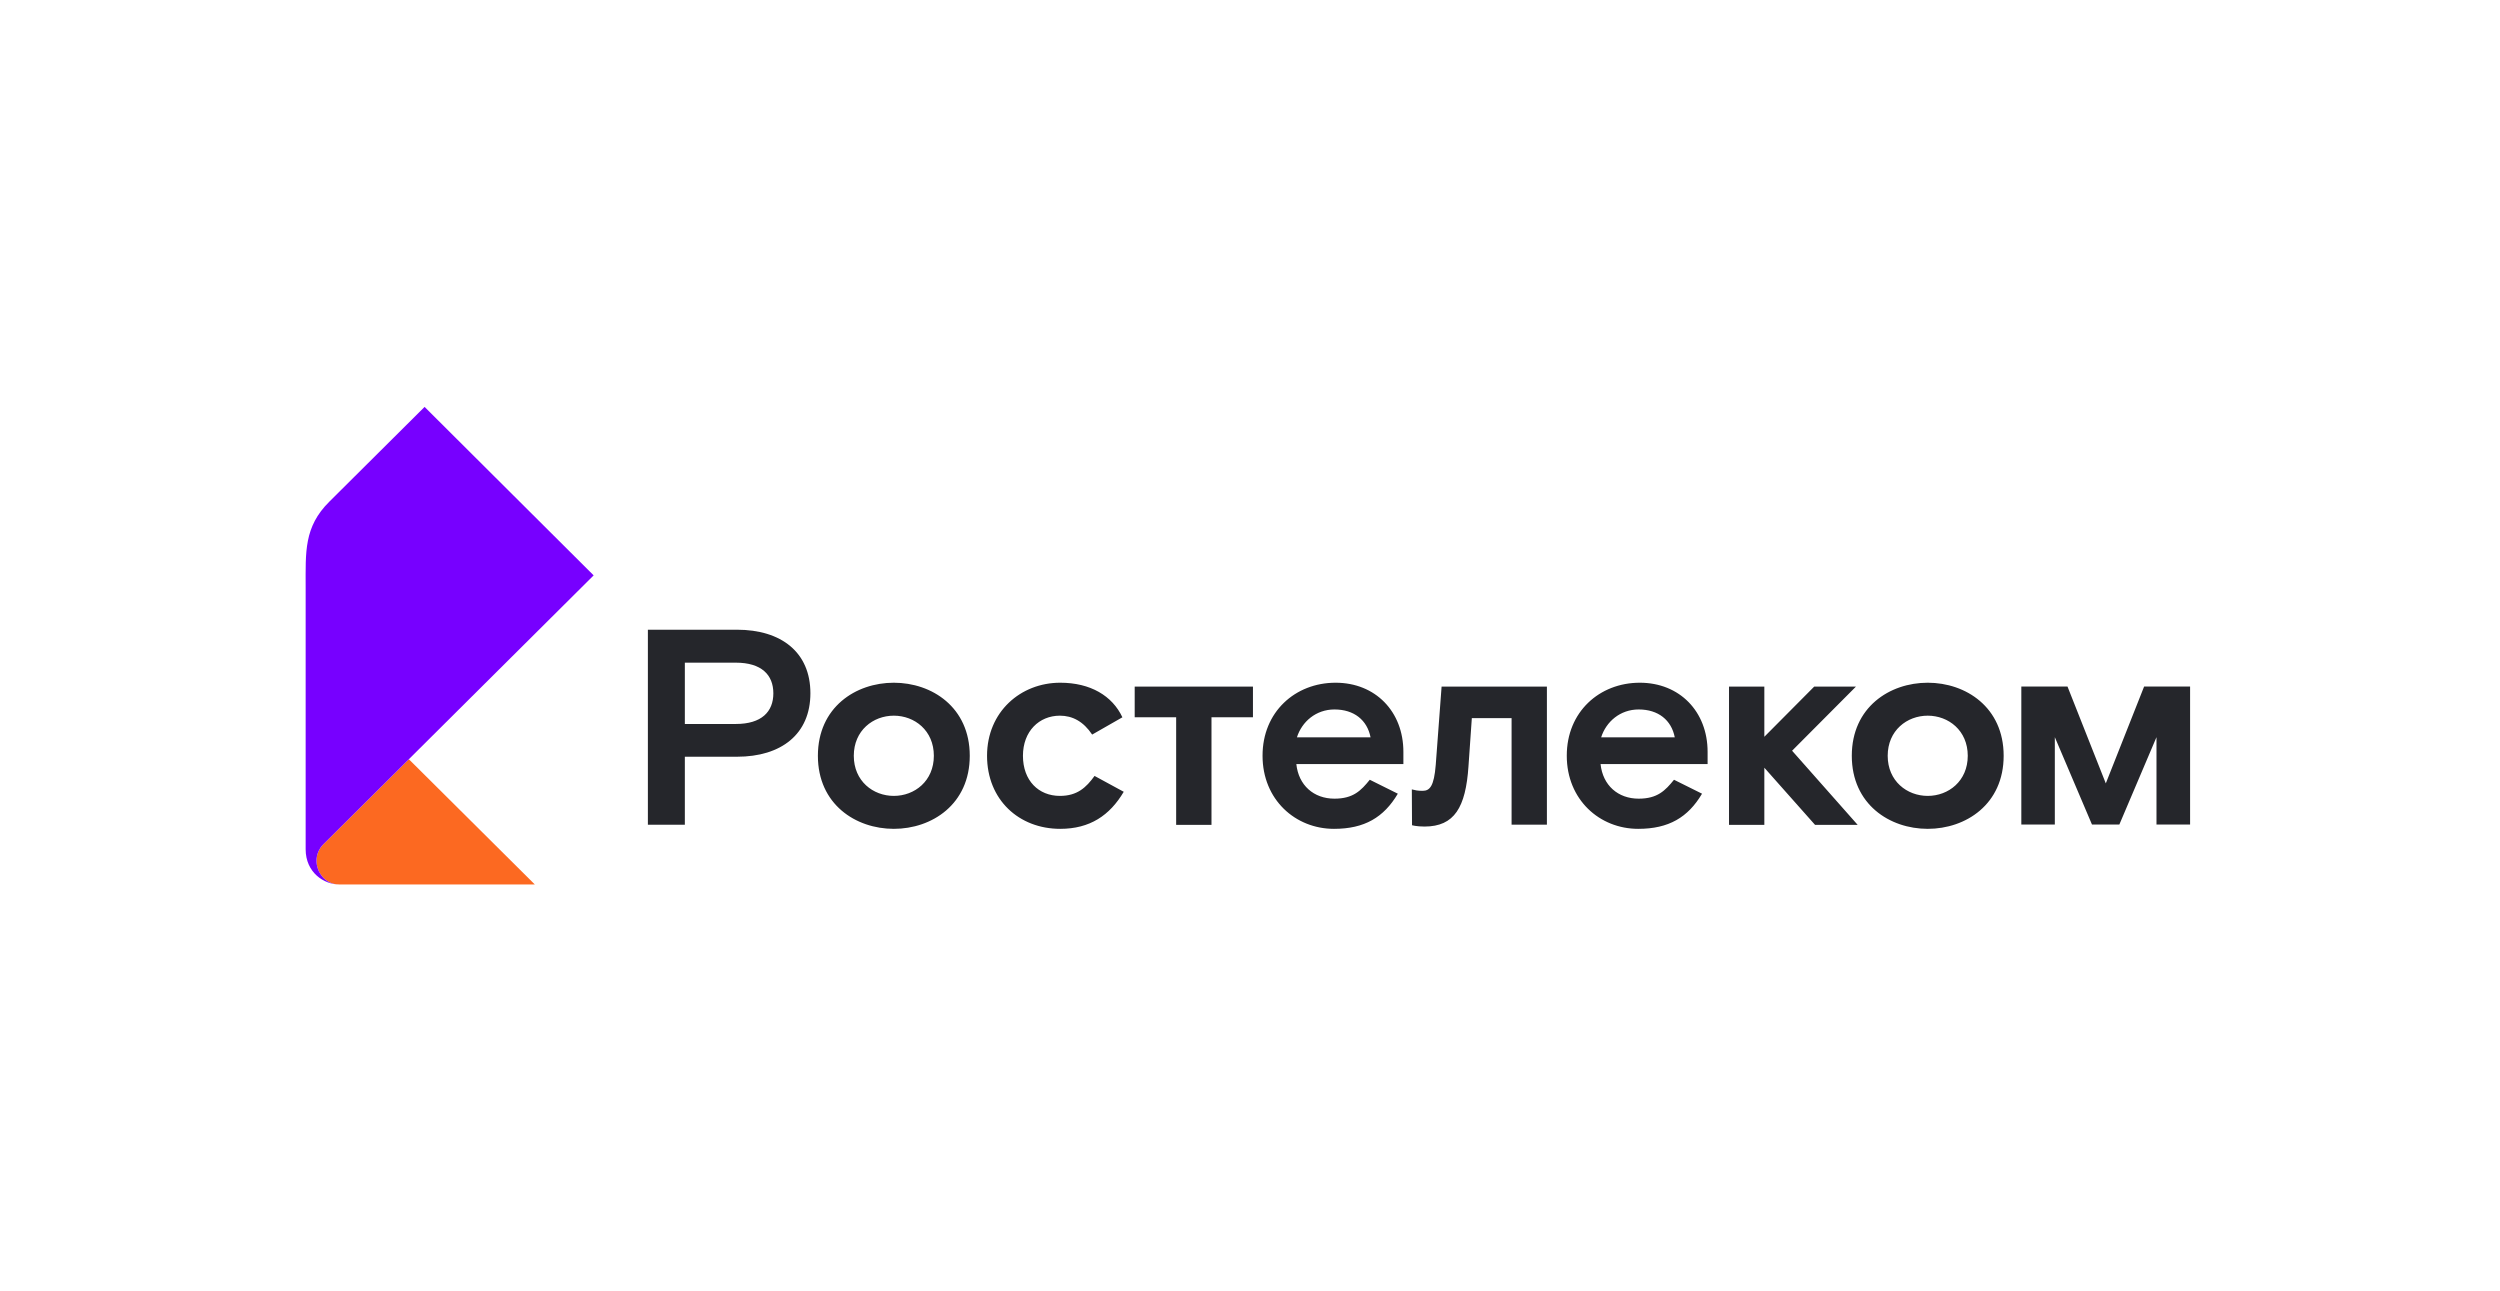
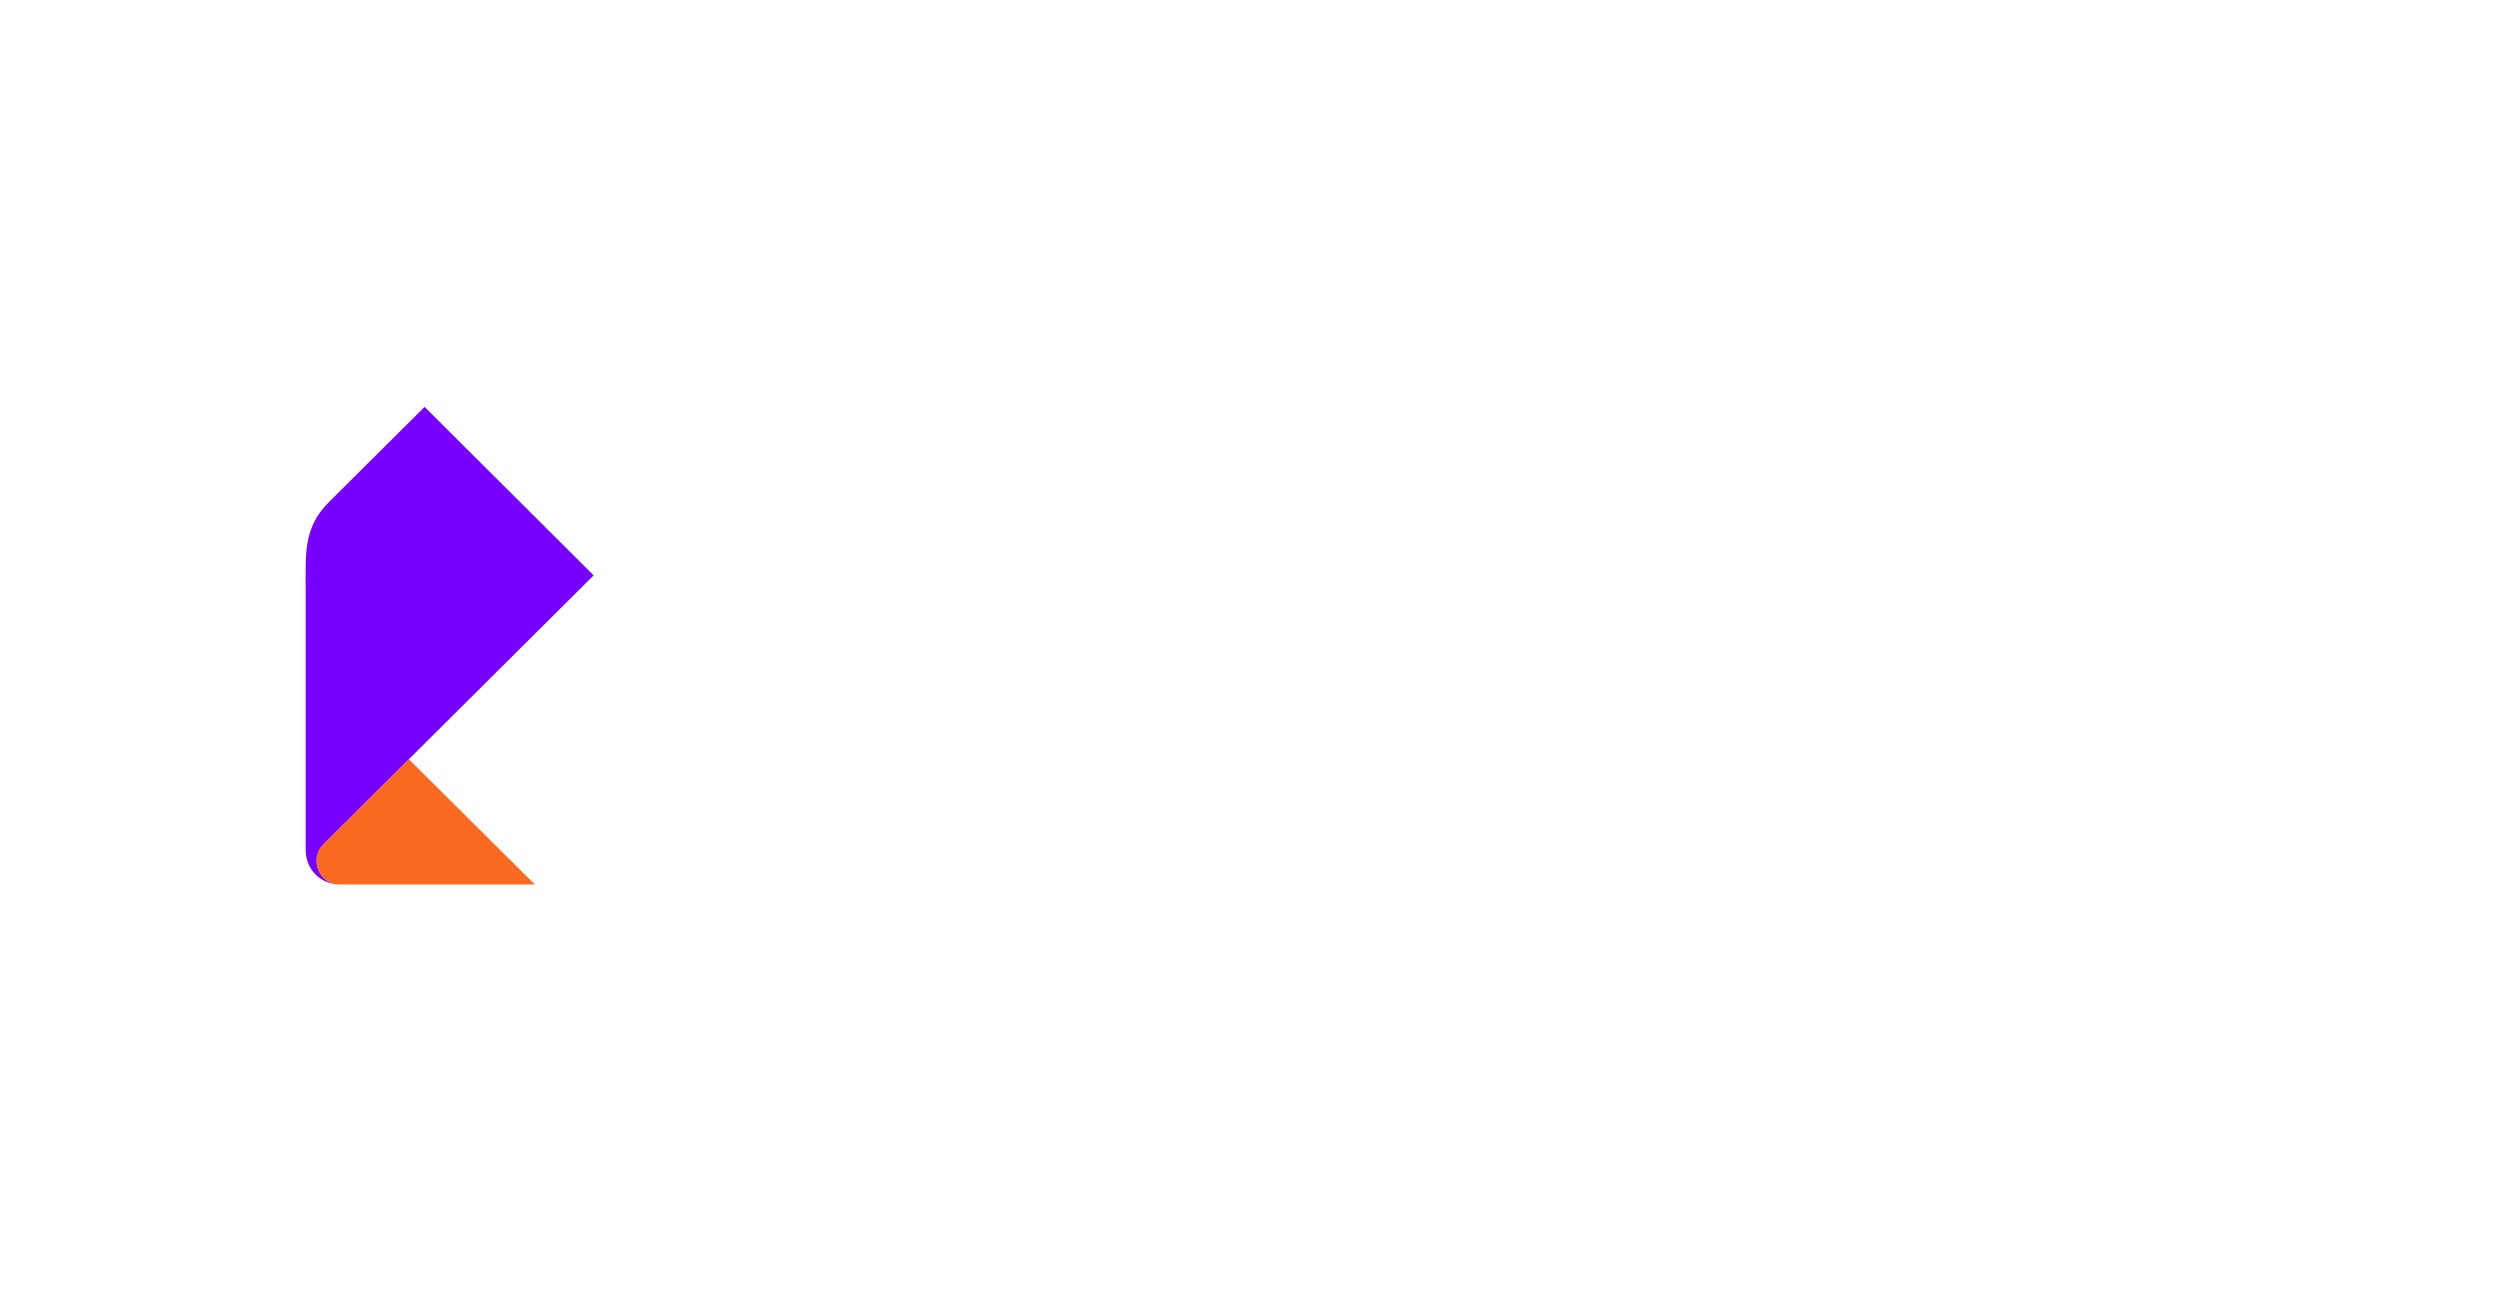
<svg xmlns="http://www.w3.org/2000/svg" width="242" height="125" viewBox="0 0 242 125" fill="none">
  <rect width="242" height="125" fill="white" />
-   <path d="M173.474 72.67L179.82 79.844H175.694L170.788 74.315V79.844H167.368V66.466H170.788V71.32L175.611 66.466H179.653L173.474 72.67ZM71.227 70.081C73.717 70.081 74.86 68.898 74.86 67.114C74.86 65.329 73.717 64.146 71.227 64.146H66.293V70.081H71.227ZM71.338 60.956C75.622 60.956 78.447 63.138 78.447 67.104C78.447 71.07 75.622 73.252 71.338 73.252H66.293V79.835H62.715V60.956H71.338ZM86.522 77.043C88.53 77.043 90.397 75.61 90.397 73.16C90.397 70.71 88.53 69.277 86.522 69.277C84.515 69.277 82.647 70.71 82.647 73.16C82.647 75.61 84.515 77.043 86.522 77.043ZM86.522 66.087C90.212 66.087 93.873 68.463 93.873 73.16C93.873 77.856 90.212 80.232 86.522 80.232C82.833 80.232 79.172 77.856 79.172 73.16C79.172 68.463 82.833 66.087 86.522 66.087ZM102.599 77.043C100.536 77.043 99.021 75.563 99.021 73.16C99.021 70.784 100.592 69.277 102.599 69.277C103.816 69.277 104.875 69.841 105.721 71.107L108.648 69.434C107.673 67.354 105.554 66.087 102.627 66.087C98.807 66.087 95.546 68.898 95.546 73.16C95.546 77.422 98.64 80.232 102.627 80.232C105.498 80.232 107.422 78.938 108.778 76.645L105.953 75.11C105.145 76.229 104.281 77.043 102.599 77.043ZM138.979 74.047C138.812 76.1 138.412 76.553 137.706 76.553C137.223 76.553 137 76.497 136.665 76.414L136.684 79.881C136.684 79.881 137.112 80.01 137.892 80.01C140.791 80.01 141.879 78.152 142.148 74.186L142.473 69.517H146.321V79.825H149.74V66.466H139.546L138.979 74.047ZM132.67 71.375C132.344 69.702 131.071 68.676 129.176 68.676C127.382 68.676 126.025 69.859 125.542 71.375H132.67ZM129.287 66.087C133.134 66.087 135.848 68.87 135.848 72.781V73.964H125.486C125.7 76.016 127.168 77.311 129.176 77.311C130.997 77.311 131.75 76.525 132.595 75.48L135.309 76.83C133.952 79.123 132.084 80.232 129.129 80.232C125.384 80.232 122.215 77.403 122.215 73.16C122.206 68.916 125.375 66.087 129.287 66.087ZM162.118 71.375C161.793 69.702 160.52 68.676 158.624 68.676C156.83 68.676 155.474 69.859 154.991 71.375H162.118ZM158.735 66.087C162.583 66.087 165.296 68.87 165.296 72.781V73.964H154.935C155.148 76.016 156.617 77.311 158.624 77.311C160.445 77.311 161.198 76.525 162.044 75.48L164.757 76.83C163.4 79.123 161.533 80.232 158.577 80.232C154.833 80.232 151.664 77.403 151.664 73.16C151.654 68.916 154.823 66.087 158.735 66.087ZM109.838 69.434H113.852V79.844H117.272V69.434H121.286V66.466H109.838V69.434ZM186.604 77.043C188.611 77.043 190.479 75.61 190.479 73.16C190.479 70.71 188.611 69.277 186.604 69.277C184.597 69.277 182.729 70.71 182.729 73.16C182.729 75.61 184.597 77.043 186.604 77.043ZM186.604 66.087C190.293 66.087 193.954 68.463 193.954 73.16C193.954 77.856 190.293 80.232 186.604 80.232C182.915 80.232 179.254 77.856 179.254 73.16C179.254 68.463 182.915 66.087 186.604 66.087ZM207.55 66.457L203.842 75.832L200.134 66.457H195.664V79.816H198.907V71.357L202.504 79.816H205.152L208.748 71.357V79.816H212.001V66.457H207.55Z" fill="#25262B" />
  <path d="M51.768 85.613H32.811C31.445 85.613 30.637 84.392 30.637 83.329C30.637 82.7 30.897 82.127 31.306 81.721L39.576 73.492L51.768 85.613Z" fill="#FC6921" />
  <path d="M32.811 85.613C31.38 85.613 29.587 84.475 29.587 82.21V56.852C29.587 53.422 29.41 51.018 31.873 48.568L41.1 39.388L57.465 55.696L31.306 81.721C30.888 82.136 30.637 82.7 30.637 83.329C30.637 84.392 31.445 85.613 32.811 85.613Z" fill="#7700FF" />
</svg>